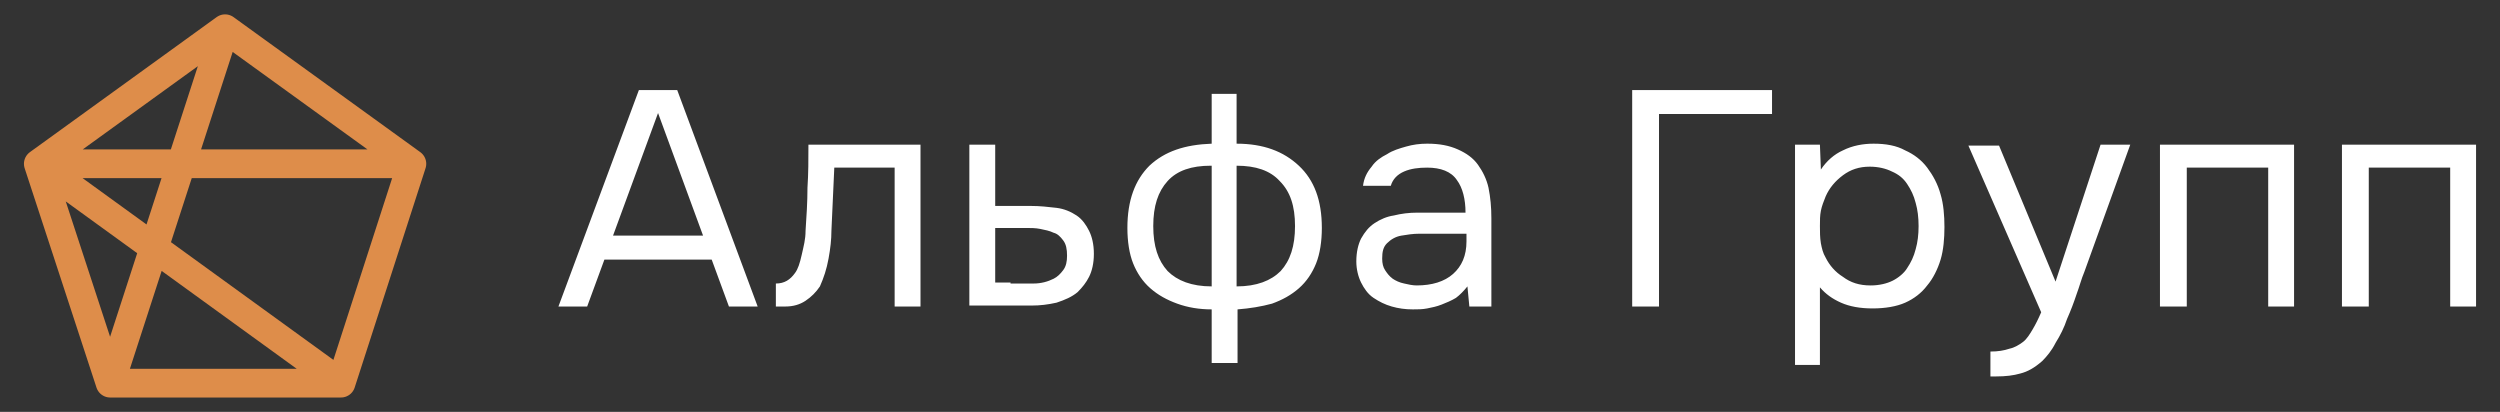
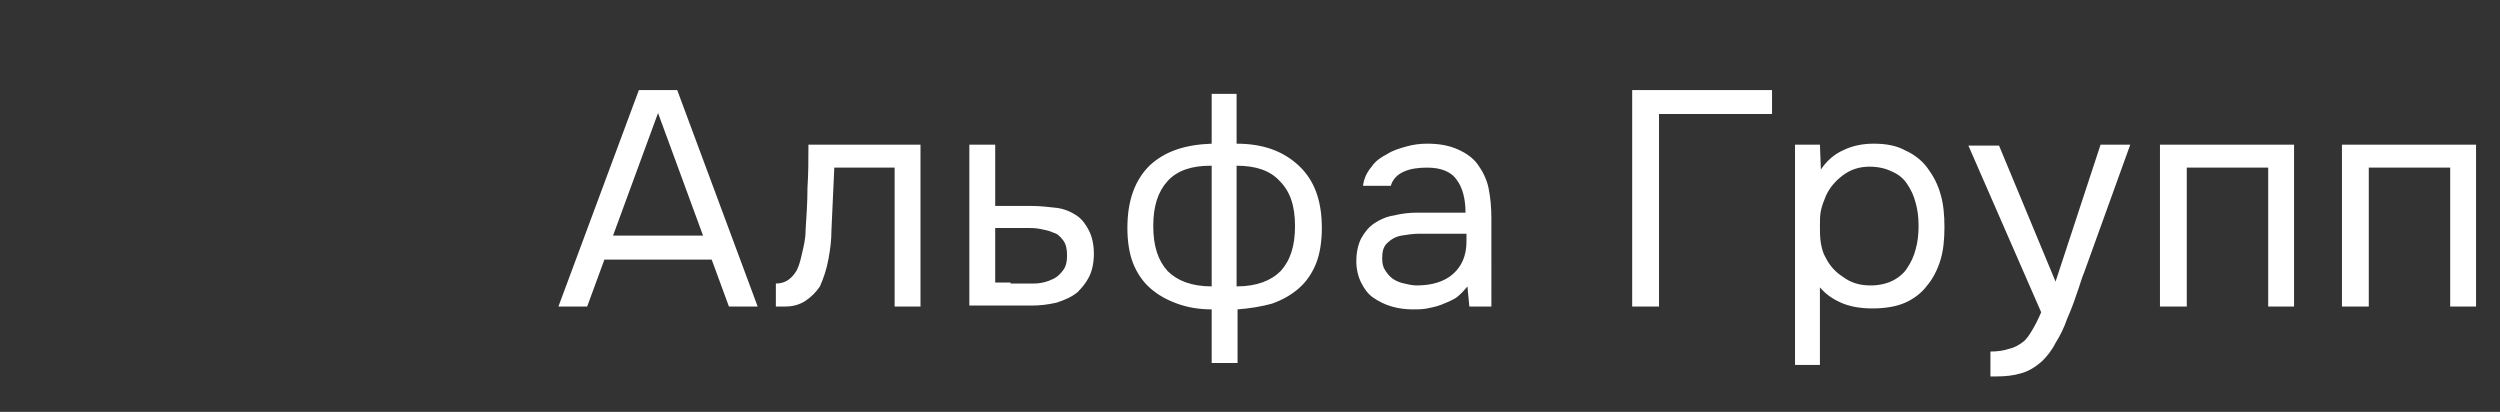
<svg xmlns="http://www.w3.org/2000/svg" version="1.1" id="Слой_1" x="0px" y="0px" viewBox="0 0 261 43" style="enable-background:new 0 0 261 43;" xml:space="preserve">
  <rect x="0" y="0" width="261" height="43" fill="#333333" stroke="none" />
  <style type="text/css">
	.st0{fill:none;stroke:#DE8D4A;stroke-width:3;stroke-linecap:round;stroke-miterlimit:10;}
	.st1{fill:#FFFFFF;}
</style>
-   <path class="st0" d="M23.5,3L4,17.1 M23.5,3L43,17.1 M23.5,3L11.5,40 M4,17.1L11.5,40 M4,17.1L35.6,40 M4,17.1h39 M11.5,40h24.1   M35.6,40L43,17.1" />
  <path class="st1" d="M79.1,32h-3l-1.8-4.9H63.1L61.3,32h-3l8.4-22.6h4L79.1,32z M73.4,24.6l-4.7-12.8l-4.7,12.8H73.4z M84.1,24.1  c0.1-1.5,0.2-3,0.2-4.5c0.1-1.5,0.1-2.9,0.1-4.5h11.7V32h-2.7V17.5h-6.3l-0.3,6.6c0,0.9-0.1,1.8-0.3,2.9s-0.5,2-0.9,2.9  c-0.4,0.6-0.9,1.1-1.5,1.5C83.5,31.8,82.8,32,82,32h-1v-2.4c0.9,0,1.5-0.4,2-1.1c0.3-0.4,0.5-1,0.7-1.9S84.1,25,84.1,24.1z   M101.1,15.1h2.8v6.4h3.7c1,0,1.8,0.1,2.7,0.2c0.8,0.1,1.5,0.4,2.1,0.8c0.6,0.4,1,1,1.3,1.6c0.3,0.6,0.5,1.4,0.5,2.4  c0,1-0.2,1.8-0.5,2.4c-0.3,0.6-0.7,1.1-1.2,1.6c-0.6,0.5-1.3,0.8-2.2,1.1c-0.9,0.2-1.7,0.3-2.6,0.3h-6.5V15.1z M105.5,29.6  c0.8,0,1.6,0,2.4,0c0.8,0,1.5-0.2,2.1-0.5c0.4-0.2,0.7-0.5,1-0.9c0.3-0.4,0.4-0.9,0.4-1.5c0-0.7-0.1-1.2-0.4-1.6  c-0.3-0.4-0.6-0.7-1-0.8c-0.4-0.2-0.9-0.3-1.4-0.4s-1-0.1-1.5-0.1h-3.2v5.7H105.5z M126.4,9.8h2.7V15c2.8,0,4.9,0.8,6.5,2.3  c1.6,1.5,2.4,3.6,2.4,6.5c0,1.4-0.2,2.7-0.6,3.7s-1,1.9-1.8,2.6c-0.8,0.7-1.7,1.2-2.8,1.6c-1.1,0.3-2.3,0.5-3.6,0.6v5.6h-2.7v-5.6  c-1.3,0-2.5-0.2-3.6-0.6c-1.1-0.4-2-0.9-2.8-1.6c-0.8-0.7-1.4-1.6-1.8-2.6c-0.4-1-0.6-2.3-0.6-3.7c0-2.9,0.8-5,2.3-6.5  c1.6-1.5,3.7-2.2,6.5-2.3V9.8z M129.1,29.9c2.1,0,3.6-0.6,4.6-1.6c1-1.1,1.5-2.6,1.5-4.7s-0.5-3.6-1.6-4.7c-1-1.1-2.5-1.6-4.5-1.6  V29.9z M126.4,17.3c-2,0-3.5,0.5-4.5,1.6c-1,1.1-1.5,2.6-1.5,4.7s0.5,3.6,1.5,4.7c1,1,2.5,1.6,4.6,1.6V17.3z M153.2,29.9  c-0.4,0.5-0.8,0.9-1.2,1.2c-0.5,0.3-1,0.5-1.5,0.7c-0.5,0.2-1,0.3-1.5,0.4c-0.5,0.1-1,0.1-1.5,0.1c-0.8,0-1.5-0.1-2.2-0.3  c-0.7-0.2-1.3-0.5-1.9-0.9c-0.6-0.4-1-1-1.3-1.6c-0.3-0.6-0.5-1.4-0.5-2.2c0-1,0.2-1.8,0.5-2.4c0.4-0.7,0.8-1.2,1.4-1.6  c0.6-0.4,1.3-0.7,2-0.8c0.8-0.2,1.6-0.3,2.5-0.3h5c0-1.4-0.3-2.6-0.9-3.4c-0.6-0.9-1.7-1.3-3.1-1.3c-0.9,0-1.7,0.1-2.4,0.4  c-0.7,0.3-1.2,0.8-1.4,1.5h-2.9c0.1-0.8,0.4-1.4,0.9-2c0.4-0.6,1-1,1.6-1.3c0.6-0.4,1.3-0.6,2-0.8c0.7-0.2,1.4-0.3,2.2-0.3  c1.3,0,2.3,0.2,3.2,0.6c0.9,0.4,1.6,0.9,2.1,1.6c0.5,0.7,0.9,1.5,1.1,2.4c0.2,1,0.3,2,0.3,3.2V32h-2.3L153.2,29.9z M150,24.4  c-0.5,0-1.1,0-1.8,0c-0.7,0-1.3,0.1-1.9,0.2c-0.6,0.1-1.1,0.4-1.5,0.8c-0.4,0.4-0.5,0.9-0.5,1.6c0,0.5,0.1,0.9,0.3,1.2  c0.2,0.3,0.4,0.6,0.8,0.9c0.3,0.2,0.7,0.4,1.2,0.5c0.4,0.1,0.9,0.2,1.3,0.2c1.6,0,2.9-0.4,3.8-1.2c0.9-0.8,1.4-1.9,1.4-3.4v-0.8H150  z M170.4,32V9.4h14.6v2.5h-11.8V32H170.4z M190.1,38.1h-2.7V15.1h2.6l0.1,2.6c0.6-0.9,1.4-1.6,2.3-2c1-0.5,2.1-0.7,3.2-0.7  c1.3,0,2.4,0.2,3.3,0.7c0.9,0.4,1.7,1,2.3,1.8c0.6,0.8,1.1,1.7,1.4,2.8c0.3,1,0.4,2.2,0.4,3.4c0,1.2-0.1,2.4-0.4,3.4  c-0.3,1-0.8,2-1.4,2.7c-0.6,0.8-1.4,1.4-2.3,1.8c-0.9,0.4-2.1,0.6-3.4,0.6c-1.3,0-2.4-0.2-3.3-0.6s-1.6-0.9-2.2-1.6V38.1z   M195.3,29.8c0.9,0,1.7-0.2,2.3-0.5c0.6-0.3,1.2-0.8,1.5-1.3c0.4-0.6,0.7-1.2,0.9-2c0.2-0.7,0.3-1.5,0.3-2.4c0-0.9-0.1-1.7-0.3-2.4  c-0.2-0.8-0.5-1.4-0.9-2c-0.4-0.6-0.9-1-1.6-1.3c-0.6-0.3-1.4-0.5-2.3-0.5c-1.1,0-2,0.3-2.8,0.9c-0.8,0.6-1.4,1.3-1.8,2.2  c-0.2,0.5-0.4,1-0.5,1.5c-0.1,0.5-0.1,1-0.1,1.6c0,0.6,0,1.2,0.1,1.8c0.1,0.5,0.2,1,0.5,1.5c0.4,0.8,1,1.5,1.8,2  C193.2,29.5,194.1,29.8,195.3,29.8z M219.3,15.1h3.1l-4.8,13.3c-0.3,0.7-0.5,1.5-0.8,2.3c-0.3,0.9-0.6,1.7-1,2.6  c-0.3,0.9-0.7,1.7-1.2,2.5c-0.4,0.8-0.9,1.4-1.4,1.9c-0.8,0.7-1.5,1.1-2.3,1.3c-0.7,0.2-1.5,0.3-2.5,0.3h-0.6v-2.6  c0.8,0,1.4-0.1,2-0.3c0.5-0.1,1-0.4,1.4-0.7c0.4-0.3,0.7-0.8,1-1.3c0.3-0.5,0.6-1.1,0.9-1.8l-7.6-17.4h3.2l5.9,14.2L219.3,15.1z   M225.5,32V15.1h14V32h-2.7V17.5h-8.5V32H225.5z M244.5,32V15.1h14V32h-2.7V17.5h-8.5V32H244.5z" />
</svg>